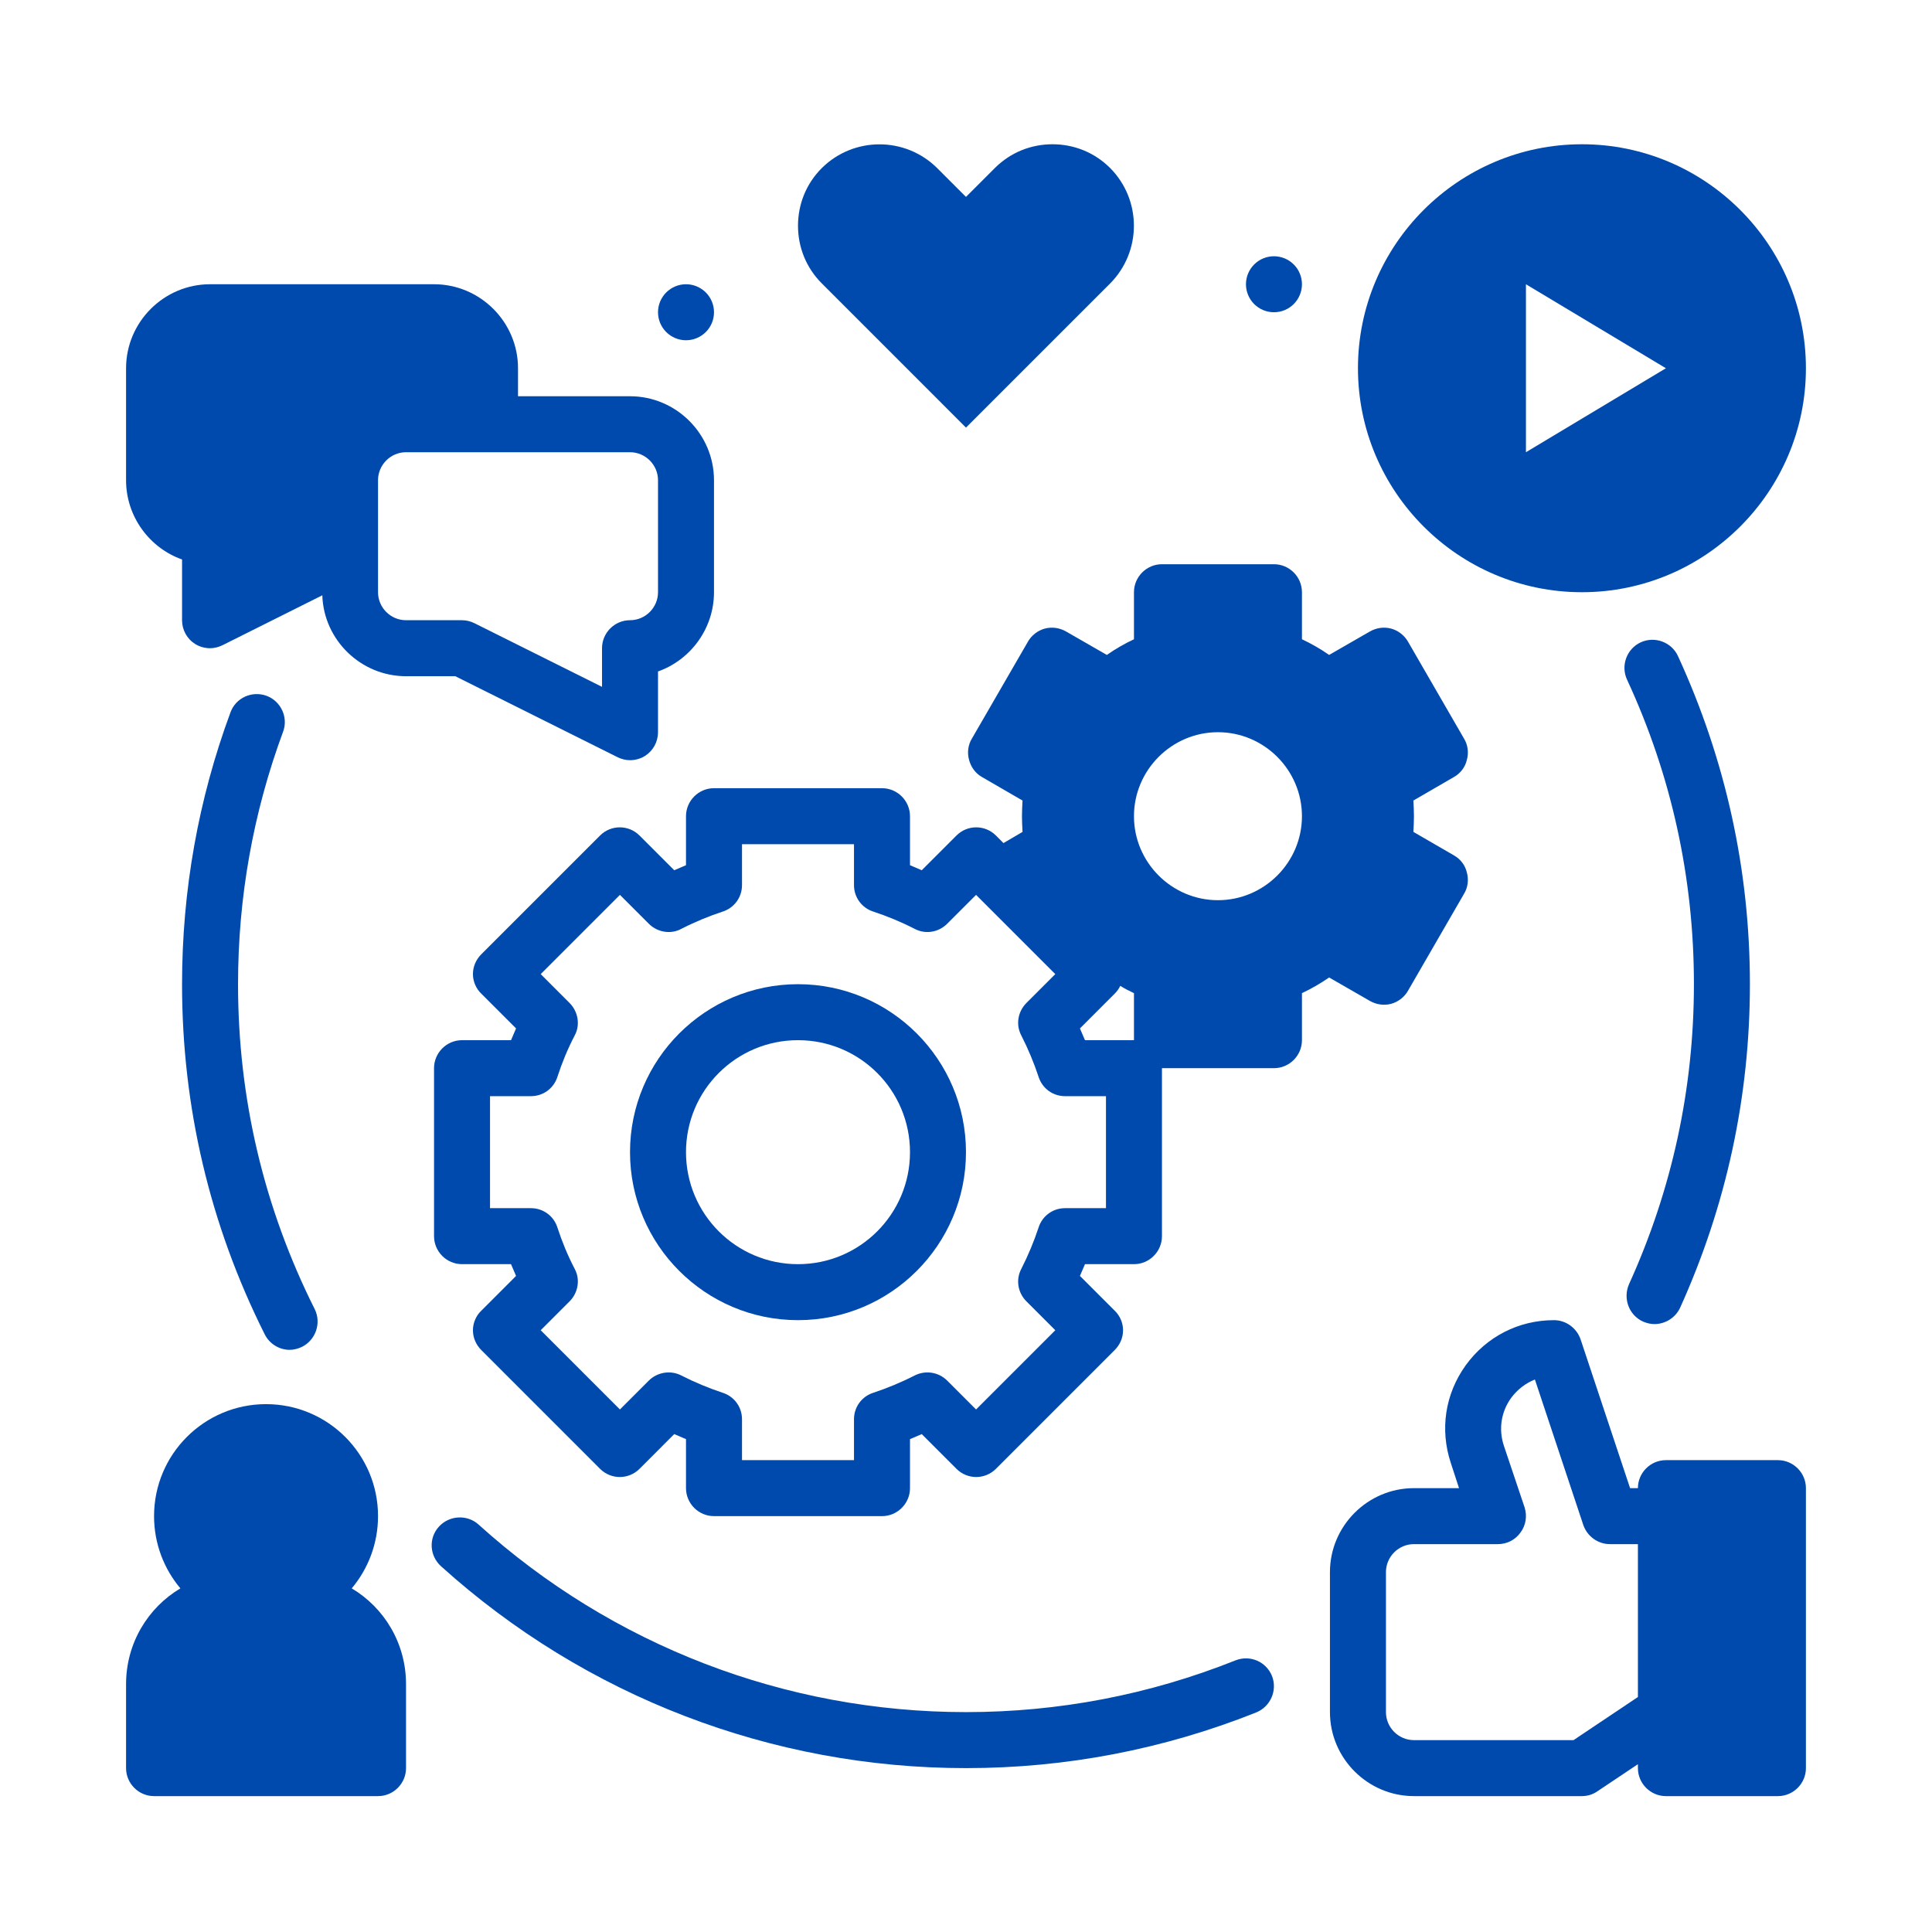
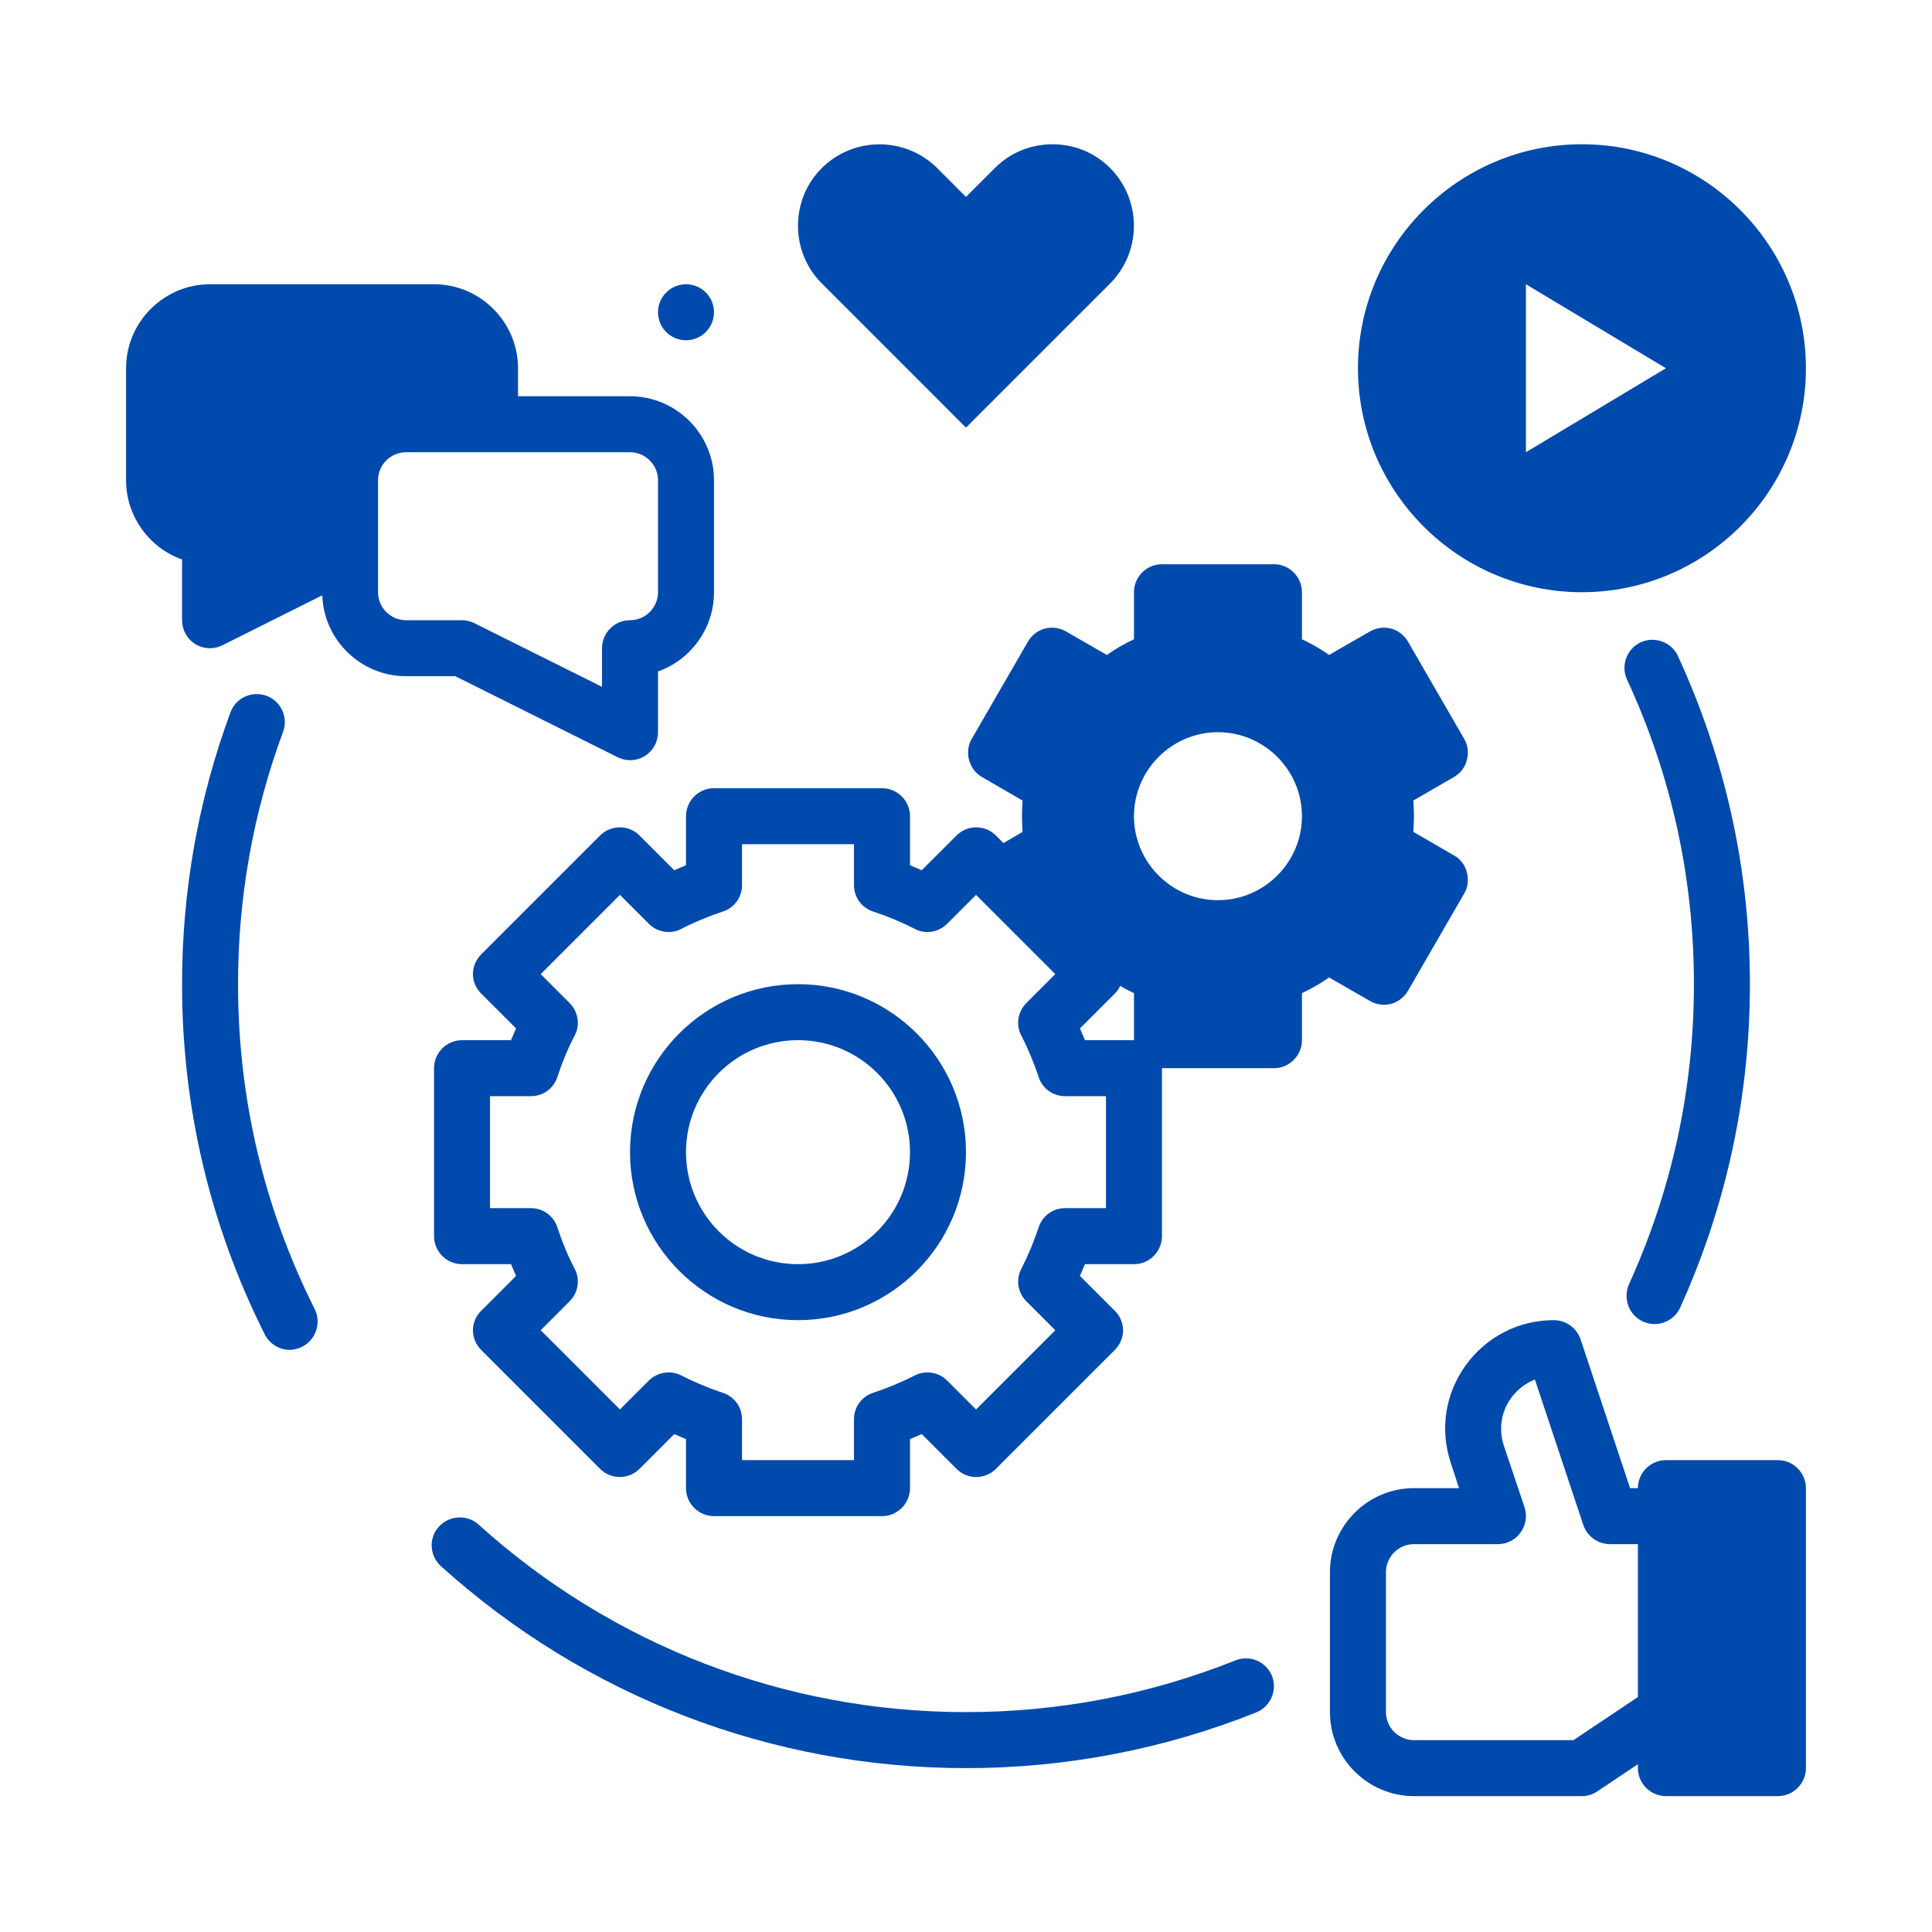
<svg xmlns="http://www.w3.org/2000/svg" width="500" zoomAndPan="magnify" viewBox="0 0 375 375" height="500" preserveAspectRatio="xMidYMid meet" version="1.0">
  <defs>
    <clipPath id="624d16d10f">
      <path d="M 258 256 L 351 256 L 351 348.871 L 258 348.871 Z M 258 256 " clip-rule="nonzero" />
    </clipPath>
    <clipPath id="bef03e3941">
      <path d="M 24 272 L 79 272 L 79 348.871 L 24 348.871 Z M 24 272 " clip-rule="nonzero" />
    </clipPath>
  </defs>
  <g clip-path="url(#624d16d10f)">
    <path fill="#004aad" d="M 345.09 283.414 L 323.355 283.414 C 320.363 283.414 317.918 285.859 317.918 288.848 L 316.398 288.848 L 306.781 259.938 C 306.02 257.762 303.953 256.242 301.617 256.242 C 294.77 256.242 288.52 259.449 284.5 264.992 C 280.477 270.59 279.445 277.488 281.617 284.012 L 283.195 288.848 L 274.445 288.848 C 265.48 288.848 258.141 296.184 258.141 305.152 L 258.141 332.32 C 258.141 341.289 265.48 348.625 274.445 348.625 L 307.051 348.625 C 308.137 348.625 309.172 348.301 310.039 347.699 L 317.918 342.43 L 317.918 343.191 C 317.918 346.18 320.363 348.625 323.355 348.625 L 345.09 348.625 C 348.078 348.625 350.527 346.18 350.527 343.191 L 350.527 288.848 C 350.527 285.859 348.078 283.414 345.09 283.414 Z M 305.422 337.758 L 274.445 337.758 C 271.457 337.758 269.012 335.312 269.012 332.32 L 269.012 305.152 C 269.012 302.16 271.457 299.715 274.445 299.715 L 290.75 299.715 C 292.488 299.715 294.117 298.902 295.148 297.434 C 296.184 296.02 296.453 294.227 295.91 292.543 L 291.891 280.586 C 290.855 277.438 291.348 274.066 293.301 271.348 C 294.496 269.719 296.129 268.469 297.922 267.762 L 307.324 296.02 C 308.082 298.195 310.148 299.715 312.484 299.715 L 317.918 299.715 L 317.918 329.387 Z M 305.422 337.758 " fill-opacity="1" fill-rule="nonzero" />
  </g>
  <path fill="#004aad" d="M 307.051 114.949 C 331.016 114.949 350.527 95.441 350.527 71.477 C 350.527 47.512 331.016 28 307.051 28 C 283.086 28 263.578 47.512 263.578 71.477 C 263.578 95.441 283.086 114.949 307.051 114.949 Z M 296.184 55.172 L 323.355 71.477 L 296.184 87.777 Z M 296.184 55.172 " fill-opacity="1" fill-rule="nonzero" />
  <path fill="#004aad" d="M 318.898 256.512 C 319.66 256.84 320.418 257.004 321.125 257.004 C 323.191 257.004 325.203 255.809 326.125 253.797 C 335.094 233.961 339.656 212.82 339.656 191.031 C 339.656 168.859 334.93 147.445 325.691 127.34 C 324.441 124.625 321.18 123.426 318.465 124.676 C 315.746 125.926 314.551 129.188 315.801 131.906 C 324.441 150.543 328.789 170.434 328.789 191.031 C 328.789 211.301 324.551 230.863 316.18 249.285 C 314.984 252.059 316.18 255.266 318.898 256.512 Z M 318.898 256.512 " fill-opacity="1" fill-rule="nonzero" />
  <path fill="#004aad" d="M 270.043 194.836 C 271.402 194.453 272.598 193.531 273.305 192.281 L 284.172 173.477 C 284.934 172.227 285.098 170.707 284.715 169.348 C 284.391 167.934 283.465 166.738 282.215 166.031 L 274.336 161.469 C 274.391 160.434 274.445 159.457 274.445 158.426 C 274.445 157.391 274.391 156.414 274.336 155.383 L 282.215 150.816 C 283.465 150.109 284.391 148.914 284.715 147.5 C 285.098 146.145 284.934 144.621 284.172 143.371 L 273.305 124.57 C 272.598 123.32 271.402 122.395 270.043 122.016 C 268.629 121.633 267.164 121.852 265.914 122.559 L 257.98 127.121 C 256.348 125.98 254.555 124.949 252.707 124.078 L 252.707 114.949 C 252.707 111.961 250.262 109.516 247.273 109.516 L 225.535 109.516 C 222.547 109.516 220.102 111.961 220.102 114.949 L 220.102 124.078 C 218.254 124.949 216.461 125.98 214.832 127.121 L 206.898 122.559 C 205.648 121.852 204.18 121.633 202.766 122.016 C 201.41 122.395 200.211 123.32 199.508 124.57 L 188.637 143.371 C 187.875 144.621 187.715 146.145 188.094 147.5 C 188.477 148.914 189.344 150.109 190.594 150.816 L 198.473 155.383 C 198.418 156.414 198.363 157.391 198.363 158.426 C 198.363 159.457 198.418 160.434 198.473 161.469 L 194.777 163.641 L 193.312 162.176 C 191.191 160.055 187.77 160.055 185.648 162.176 L 178.91 168.914 C 178.148 168.586 177.391 168.262 176.629 167.934 L 176.629 158.426 C 176.629 155.438 174.184 152.988 171.195 152.988 L 138.586 152.988 C 135.598 152.988 133.152 155.438 133.152 158.426 L 133.152 167.934 C 132.395 168.262 131.633 168.586 130.871 168.914 L 124.133 162.176 C 122.012 160.055 118.59 160.055 116.469 162.176 L 93.43 185.215 C 92.395 186.25 91.797 187.605 91.797 189.074 C 91.797 190.488 92.395 191.898 93.43 192.879 L 100.168 199.617 C 99.84 200.379 99.516 201.137 99.188 201.898 L 89.68 201.898 C 86.691 201.898 84.246 204.344 84.246 207.332 L 84.246 239.938 C 84.246 242.93 86.691 245.375 89.68 245.375 L 99.188 245.375 C 99.516 246.133 99.84 246.895 100.168 247.656 L 93.43 254.395 C 92.395 255.371 91.797 256.785 91.797 258.199 C 91.797 259.664 92.395 261.023 93.43 262.055 L 116.469 285.098 C 118.59 287.219 122.012 287.219 124.133 285.098 L 130.871 278.359 C 131.633 278.684 132.395 279.012 133.152 279.336 L 133.152 288.848 C 133.152 291.836 135.598 294.281 138.586 294.281 L 171.195 294.281 C 174.184 294.281 176.629 291.836 176.629 288.848 L 176.629 279.336 C 177.391 279.012 178.148 278.684 178.91 278.359 L 185.648 285.098 C 187.77 287.219 191.191 287.219 193.312 285.098 L 216.352 262.055 C 217.387 261.023 217.984 259.664 217.984 258.199 C 217.984 256.785 217.387 255.371 216.352 254.395 L 209.613 247.656 C 209.941 246.895 210.266 246.133 210.594 245.375 L 220.102 245.375 C 223.09 245.375 225.535 242.93 225.535 239.938 L 225.535 207.332 L 247.273 207.332 C 250.262 207.332 252.707 204.887 252.707 201.898 L 252.707 192.77 C 254.555 191.898 256.348 190.867 257.98 189.727 L 265.914 194.289 C 267.164 194.996 268.629 195.215 270.043 194.836 Z M 236.406 174.727 C 227.438 174.727 220.102 167.391 220.102 158.426 C 220.102 149.457 227.438 142.121 236.406 142.121 C 245.371 142.121 252.707 149.457 252.707 158.426 C 252.707 167.391 245.371 174.727 236.406 174.727 Z M 214.668 234.504 L 206.734 234.504 C 204.344 234.504 202.277 236.027 201.57 238.309 C 200.703 240.918 199.613 243.578 198.258 246.242 C 197.113 248.363 197.551 250.918 199.234 252.602 L 204.832 258.199 L 189.453 273.578 L 183.855 267.98 C 182.172 266.297 179.617 265.914 177.496 267 C 174.836 268.359 172.172 269.445 169.562 270.316 C 167.281 271.023 165.758 273.09 165.758 275.48 L 165.758 283.414 L 144.023 283.414 L 144.023 275.48 C 144.023 273.09 142.5 271.023 140.219 270.316 C 137.609 269.445 134.945 268.359 132.285 267 C 130.219 265.914 127.609 266.297 125.926 267.98 L 120.328 273.578 L 104.949 258.199 L 110.547 252.602 C 112.23 250.918 112.668 248.309 111.523 246.242 C 110.168 243.633 109.078 240.973 108.211 238.309 C 107.504 236.027 105.438 234.504 103.047 234.504 L 95.113 234.504 L 95.113 212.766 L 103.047 212.766 C 105.438 212.766 107.504 211.246 108.211 208.965 C 109.078 206.301 110.168 203.637 111.523 201.031 C 112.668 198.965 112.23 196.355 110.547 194.672 L 104.949 189.074 L 120.328 173.695 L 125.926 179.293 C 127.609 180.977 130.219 181.41 132.285 180.27 C 134.945 178.91 137.609 177.824 140.219 176.957 C 142.5 176.25 144.023 174.184 144.023 171.793 L 144.023 163.859 L 165.758 163.859 L 165.758 171.793 C 165.758 174.184 167.281 176.25 169.562 176.957 C 172.172 177.824 174.836 178.91 177.496 180.27 C 179.617 181.41 182.172 180.977 183.855 179.293 L 189.453 173.695 L 204.832 189.074 L 199.234 194.672 C 197.551 196.355 197.113 198.91 198.258 201.031 C 199.613 203.691 200.703 206.355 201.57 208.965 C 202.277 211.246 204.344 212.766 206.734 212.766 L 214.668 212.766 Z M 210.594 201.898 C 210.266 201.137 209.941 200.379 209.613 199.617 L 216.352 192.879 C 216.789 192.441 217.168 191.953 217.441 191.355 C 218.309 191.898 219.18 192.336 220.102 192.77 L 220.102 201.898 Z M 210.594 201.898 " fill-opacity="1" fill-rule="nonzero" />
-   <path fill="#004aad" d="M 252.707 55.172 C 252.707 55.531 252.672 55.883 252.605 56.234 C 252.535 56.582 252.43 56.922 252.293 57.254 C 252.156 57.582 251.992 57.895 251.793 58.191 C 251.594 58.488 251.367 58.762 251.117 59.016 C 250.863 59.27 250.59 59.492 250.293 59.691 C 249.996 59.891 249.684 60.059 249.352 60.195 C 249.023 60.328 248.684 60.434 248.332 60.504 C 247.984 60.574 247.629 60.605 247.273 60.605 C 246.918 60.605 246.562 60.574 246.215 60.504 C 245.863 60.434 245.523 60.328 245.195 60.195 C 244.863 60.059 244.551 59.891 244.254 59.691 C 243.957 59.492 243.684 59.27 243.43 59.016 C 243.18 58.762 242.953 58.488 242.754 58.191 C 242.559 57.895 242.391 57.582 242.254 57.254 C 242.117 56.922 242.012 56.582 241.945 56.234 C 241.875 55.883 241.84 55.531 241.84 55.172 C 241.84 54.816 241.875 54.461 241.945 54.113 C 242.012 53.762 242.117 53.422 242.254 53.094 C 242.391 52.762 242.559 52.449 242.754 52.152 C 242.953 51.855 243.18 51.582 243.43 51.332 C 243.684 51.078 243.957 50.852 244.254 50.656 C 244.551 50.457 244.863 50.289 245.195 50.152 C 245.523 50.016 245.863 49.914 246.215 49.844 C 246.562 49.773 246.918 49.738 247.273 49.738 C 247.629 49.738 247.984 49.773 248.332 49.844 C 248.684 49.914 249.023 50.016 249.352 50.152 C 249.684 50.289 249.996 50.457 250.293 50.656 C 250.59 50.852 250.863 51.078 251.117 51.332 C 251.367 51.582 251.594 51.855 251.793 52.152 C 251.992 52.449 252.156 52.762 252.293 53.094 C 252.43 53.422 252.535 53.762 252.605 54.113 C 252.672 54.461 252.707 54.816 252.707 55.172 Z M 252.707 55.172 " fill-opacity="1" fill-rule="nonzero" />
  <path fill="#004aad" d="M 239.828 322.27 C 223.09 328.953 205.484 332.32 187.496 332.32 C 152.445 332.32 118.859 319.387 92.887 295.914 C 90.656 293.902 87.18 294.117 85.168 296.348 C 83.156 298.574 83.375 302 85.602 304.008 C 113.59 329.277 149.781 343.191 187.496 343.191 C 206.898 343.191 225.863 339.551 243.852 332.375 C 246.621 331.234 247.98 328.082 246.895 325.312 C 245.754 322.484 242.602 321.184 239.828 322.27 Z M 239.828 322.27 " fill-opacity="1" fill-rule="nonzero" />
  <path fill="#004aad" d="M 187.496 82.996 L 215.484 55.012 C 221.625 48.816 221.625 38.816 215.484 32.621 C 212.387 29.523 208.363 28 204.289 28 C 200.211 28 196.191 29.523 193.094 32.621 L 187.496 38.219 L 181.898 32.621 C 175.703 26.48 165.703 26.48 159.512 32.621 C 156.414 35.719 154.891 39.738 154.891 43.816 C 154.891 47.891 156.414 51.914 159.512 55.012 Z M 187.496 82.996 " fill-opacity="1" fill-rule="nonzero" />
  <path fill="#004aad" d="M 154.891 191.031 C 136.902 191.031 122.285 205.648 122.285 223.637 C 122.285 241.625 136.902 256.242 154.891 256.242 C 172.879 256.242 187.496 241.625 187.496 223.637 C 187.496 205.648 172.879 191.031 154.891 191.031 Z M 154.891 245.375 C 142.883 245.375 133.152 235.645 133.152 223.637 C 133.152 211.625 142.883 201.898 154.891 201.898 C 166.902 201.898 176.629 211.625 176.629 223.637 C 176.629 235.645 166.902 245.375 154.891 245.375 Z M 154.891 245.375 " fill-opacity="1" fill-rule="nonzero" />
  <path fill="#004aad" d="M 119.84 146.957 C 120.602 147.34 121.469 147.555 122.285 147.555 C 123.262 147.555 124.297 147.285 125.164 146.742 C 126.742 145.762 127.719 144.023 127.719 142.121 L 127.719 130.328 C 134.023 128.102 138.586 122.016 138.586 114.949 L 138.586 93.215 C 138.586 84.246 131.25 76.91 122.285 76.91 L 100.547 76.91 L 100.547 71.477 C 100.547 62.508 93.211 55.172 84.246 55.172 L 40.77 55.172 C 31.805 55.172 24.469 62.508 24.469 71.477 L 24.469 93.215 C 24.469 100.277 29.031 106.363 35.336 108.594 L 35.336 120.383 C 35.336 122.285 36.312 124.023 37.891 125.004 C 38.758 125.547 39.793 125.82 40.77 125.82 C 41.586 125.82 42.453 125.602 43.215 125.223 L 62.562 115.547 C 62.832 124.242 70.062 131.254 78.809 131.254 L 88.375 131.254 Z M 73.375 114.949 L 73.375 93.215 C 73.375 90.223 75.82 87.777 78.809 87.777 L 122.285 87.777 C 125.273 87.777 127.719 90.223 127.719 93.215 L 127.719 114.949 C 127.719 117.938 125.273 120.383 122.285 120.383 C 119.297 120.383 116.852 122.828 116.852 125.82 L 116.852 133.316 L 92.125 120.98 C 91.363 120.602 90.547 120.383 89.68 120.383 L 78.809 120.383 C 75.82 120.383 73.375 117.938 73.375 114.949 Z M 73.375 114.949 " fill-opacity="1" fill-rule="nonzero" />
  <path fill="#004aad" d="M 138.586 60.605 C 138.586 60.965 138.555 61.316 138.484 61.668 C 138.414 62.016 138.312 62.355 138.176 62.688 C 138.039 63.016 137.871 63.328 137.672 63.625 C 137.473 63.922 137.25 64.199 136.996 64.449 C 136.742 64.703 136.469 64.926 136.172 65.125 C 135.875 65.324 135.562 65.492 135.234 65.629 C 134.902 65.766 134.562 65.867 134.215 65.938 C 133.863 66.008 133.512 66.043 133.152 66.043 C 132.797 66.043 132.441 66.008 132.094 65.938 C 131.742 65.867 131.402 65.766 131.074 65.629 C 130.746 65.492 130.43 65.324 130.133 65.125 C 129.836 64.926 129.562 64.703 129.312 64.449 C 129.059 64.199 128.832 63.922 128.637 63.625 C 128.438 63.328 128.27 63.016 128.133 62.688 C 127.996 62.355 127.895 62.016 127.824 61.668 C 127.754 61.316 127.719 60.965 127.719 60.605 C 127.719 60.25 127.754 59.898 127.824 59.547 C 127.895 59.195 127.996 58.855 128.133 58.527 C 128.27 58.199 128.438 57.883 128.637 57.59 C 128.832 57.293 129.059 57.016 129.312 56.766 C 129.562 56.512 129.836 56.285 130.133 56.09 C 130.43 55.891 130.746 55.723 131.074 55.586 C 131.402 55.449 131.742 55.348 132.094 55.277 C 132.441 55.207 132.797 55.172 133.152 55.172 C 133.512 55.172 133.863 55.207 134.215 55.277 C 134.562 55.348 134.902 55.449 135.234 55.586 C 135.562 55.723 135.875 55.891 136.172 56.09 C 136.469 56.285 136.742 56.512 136.996 56.766 C 137.25 57.016 137.473 57.293 137.672 57.59 C 137.871 57.883 138.039 58.199 138.176 58.527 C 138.312 58.855 138.414 59.195 138.484 59.547 C 138.555 59.898 138.586 60.25 138.586 60.605 Z M 138.586 60.605 " fill-opacity="1" fill-rule="nonzero" />
  <g clip-path="url(#bef03e3941)">
-     <path fill="#004aad" d="M 68.27 308.301 C 71.418 304.555 73.375 299.66 73.375 294.281 C 73.375 282.273 63.648 272.543 51.641 272.543 C 39.629 272.543 29.902 282.273 29.902 294.281 C 29.902 299.66 31.859 304.555 35.012 308.301 C 28.707 312.051 24.469 318.953 24.469 326.887 L 24.469 343.191 C 24.469 346.18 26.914 348.625 29.902 348.625 L 73.375 348.625 C 76.363 348.625 78.809 346.18 78.809 343.191 L 78.809 326.887 C 78.809 318.953 74.57 312.051 68.27 308.301 Z M 68.27 308.301 " fill-opacity="1" fill-rule="nonzero" />
-   </g>
+     </g>
  <path fill="#004aad" d="M 51.746 135.059 C 48.922 134.023 45.77 135.438 44.738 138.262 C 38.488 155.164 35.336 172.879 35.336 191.031 C 35.336 214.832 40.715 237.711 51.367 258.961 C 52.293 260.859 54.246 262.004 56.203 262.004 C 57.02 262.004 57.887 261.785 58.648 261.406 C 61.312 260.047 62.398 256.785 61.094 254.121 C 51.203 234.395 46.203 213.148 46.203 191.031 C 46.203 174.184 49.141 157.719 54.953 142.012 C 55.988 139.242 54.52 136.09 51.746 135.059 Z M 51.746 135.059 " fill-opacity="1" fill-rule="nonzero" />
</svg>